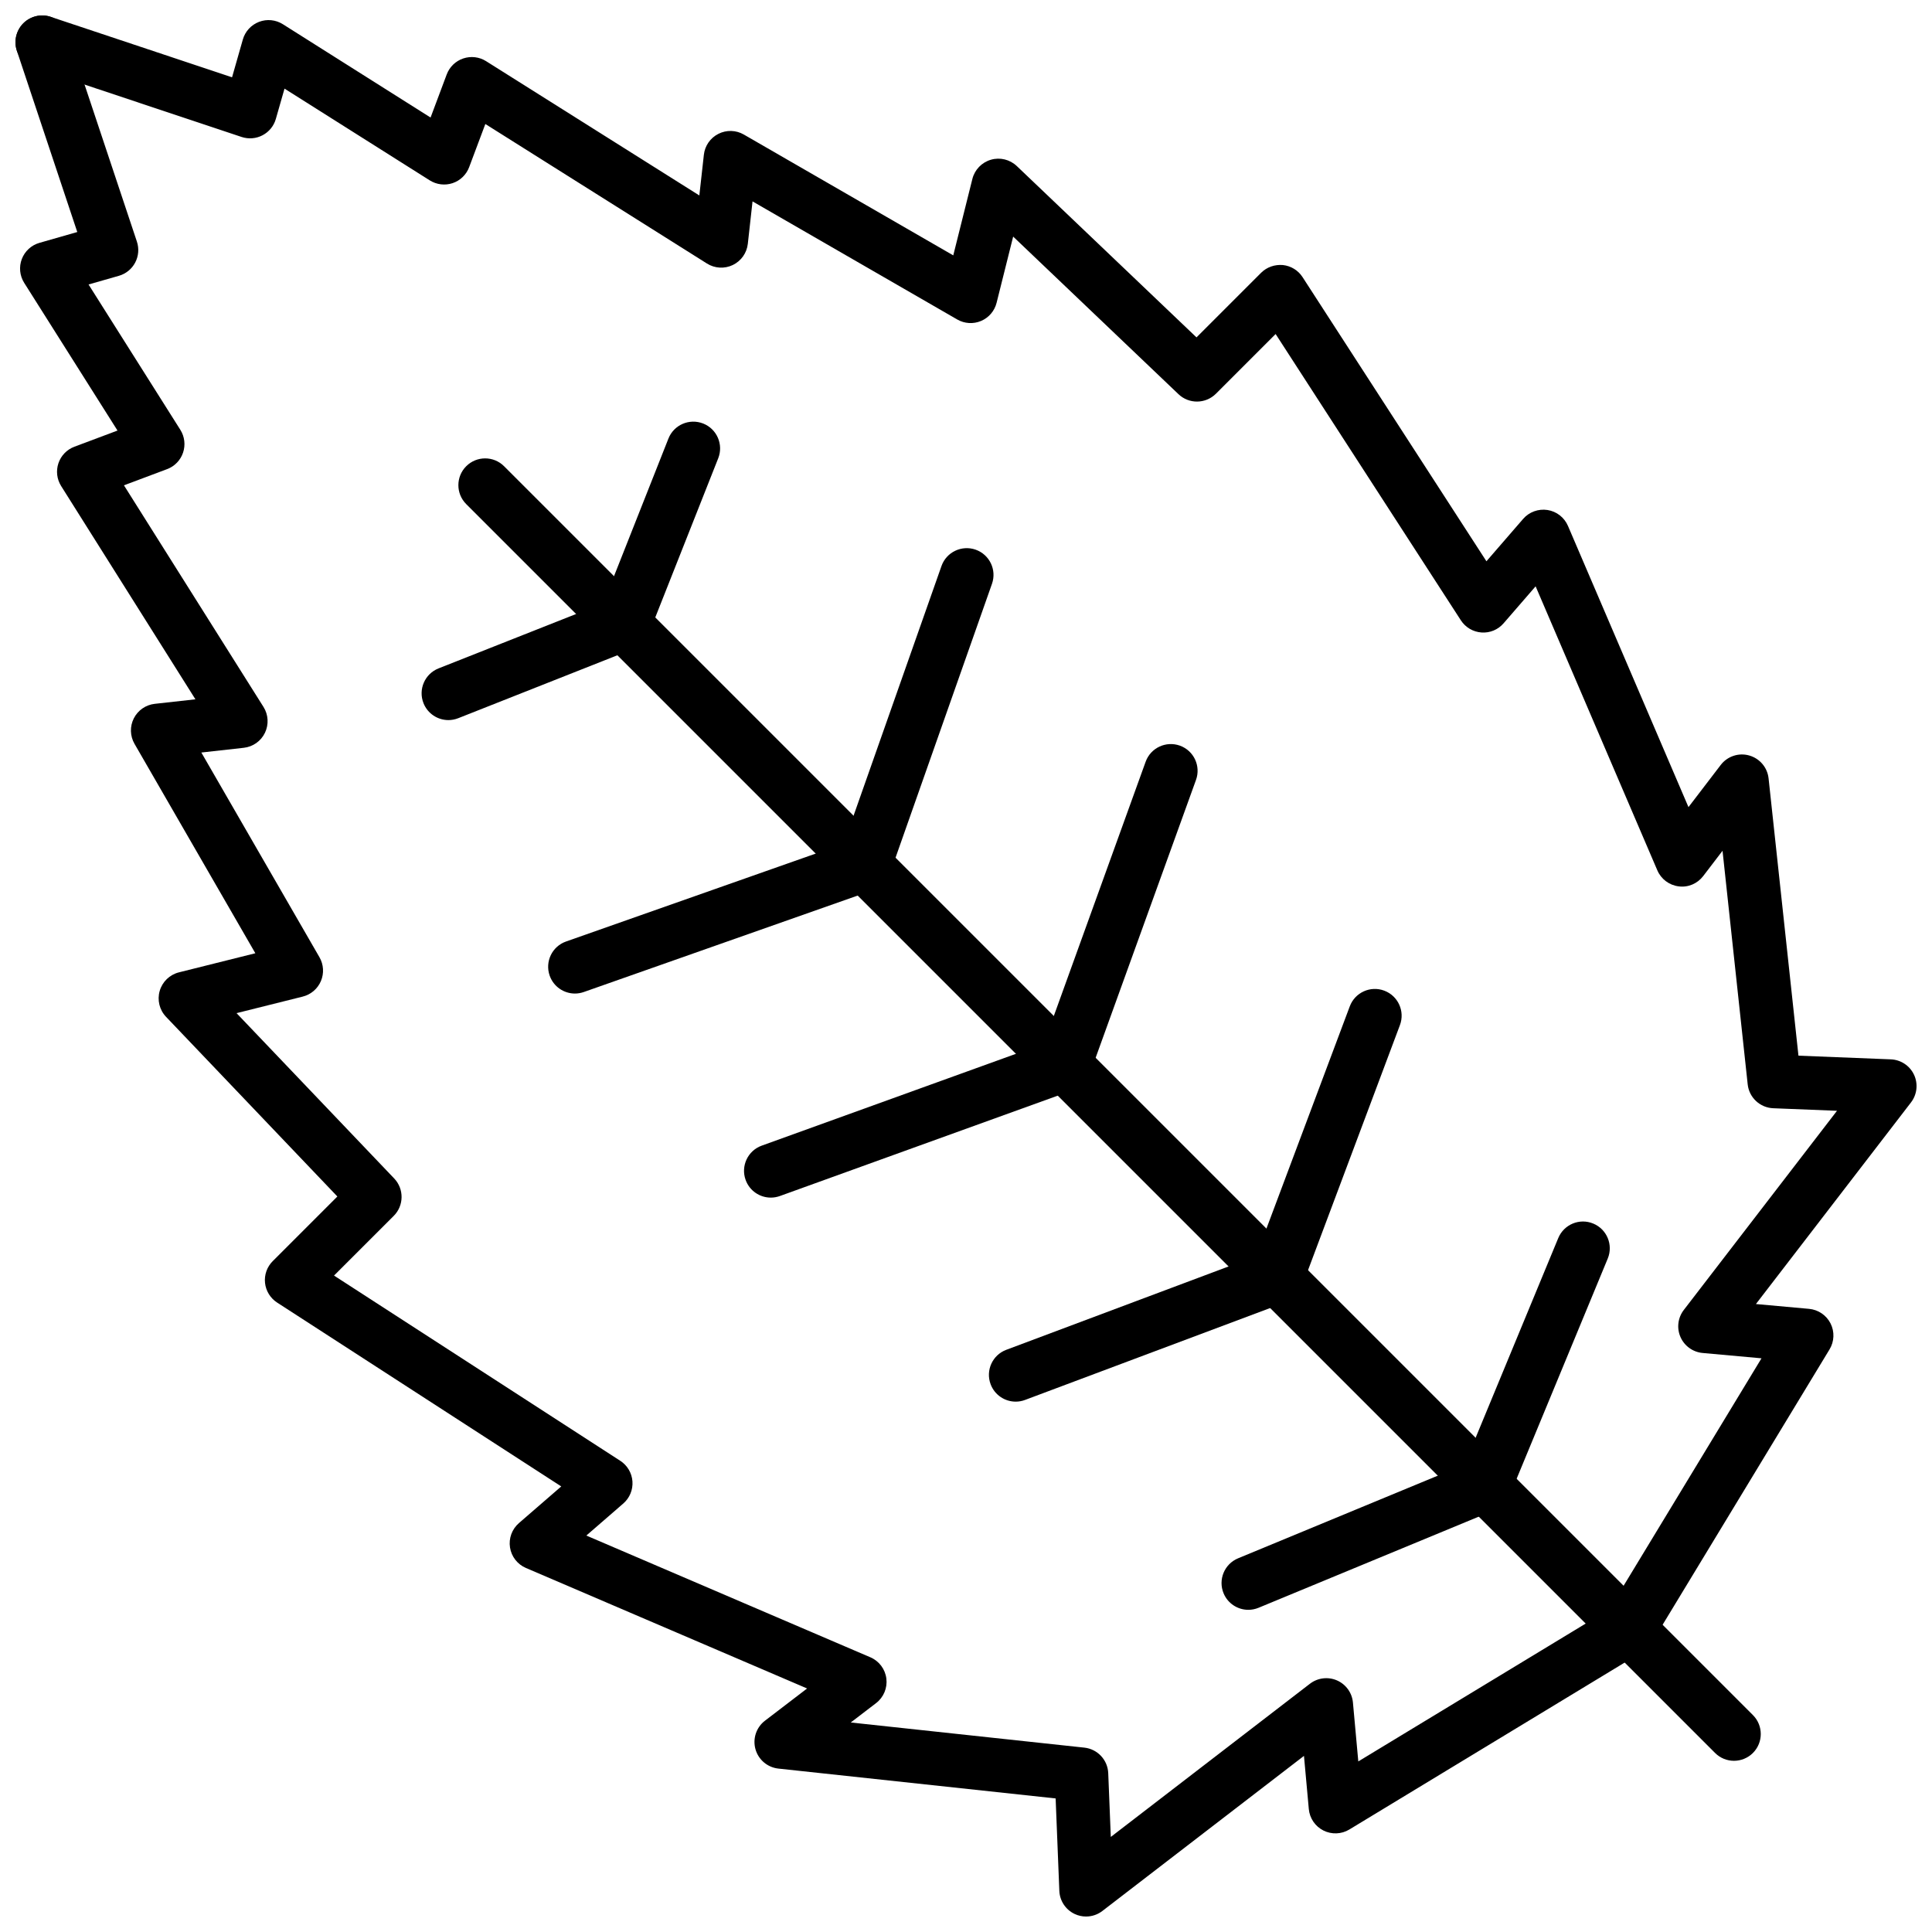
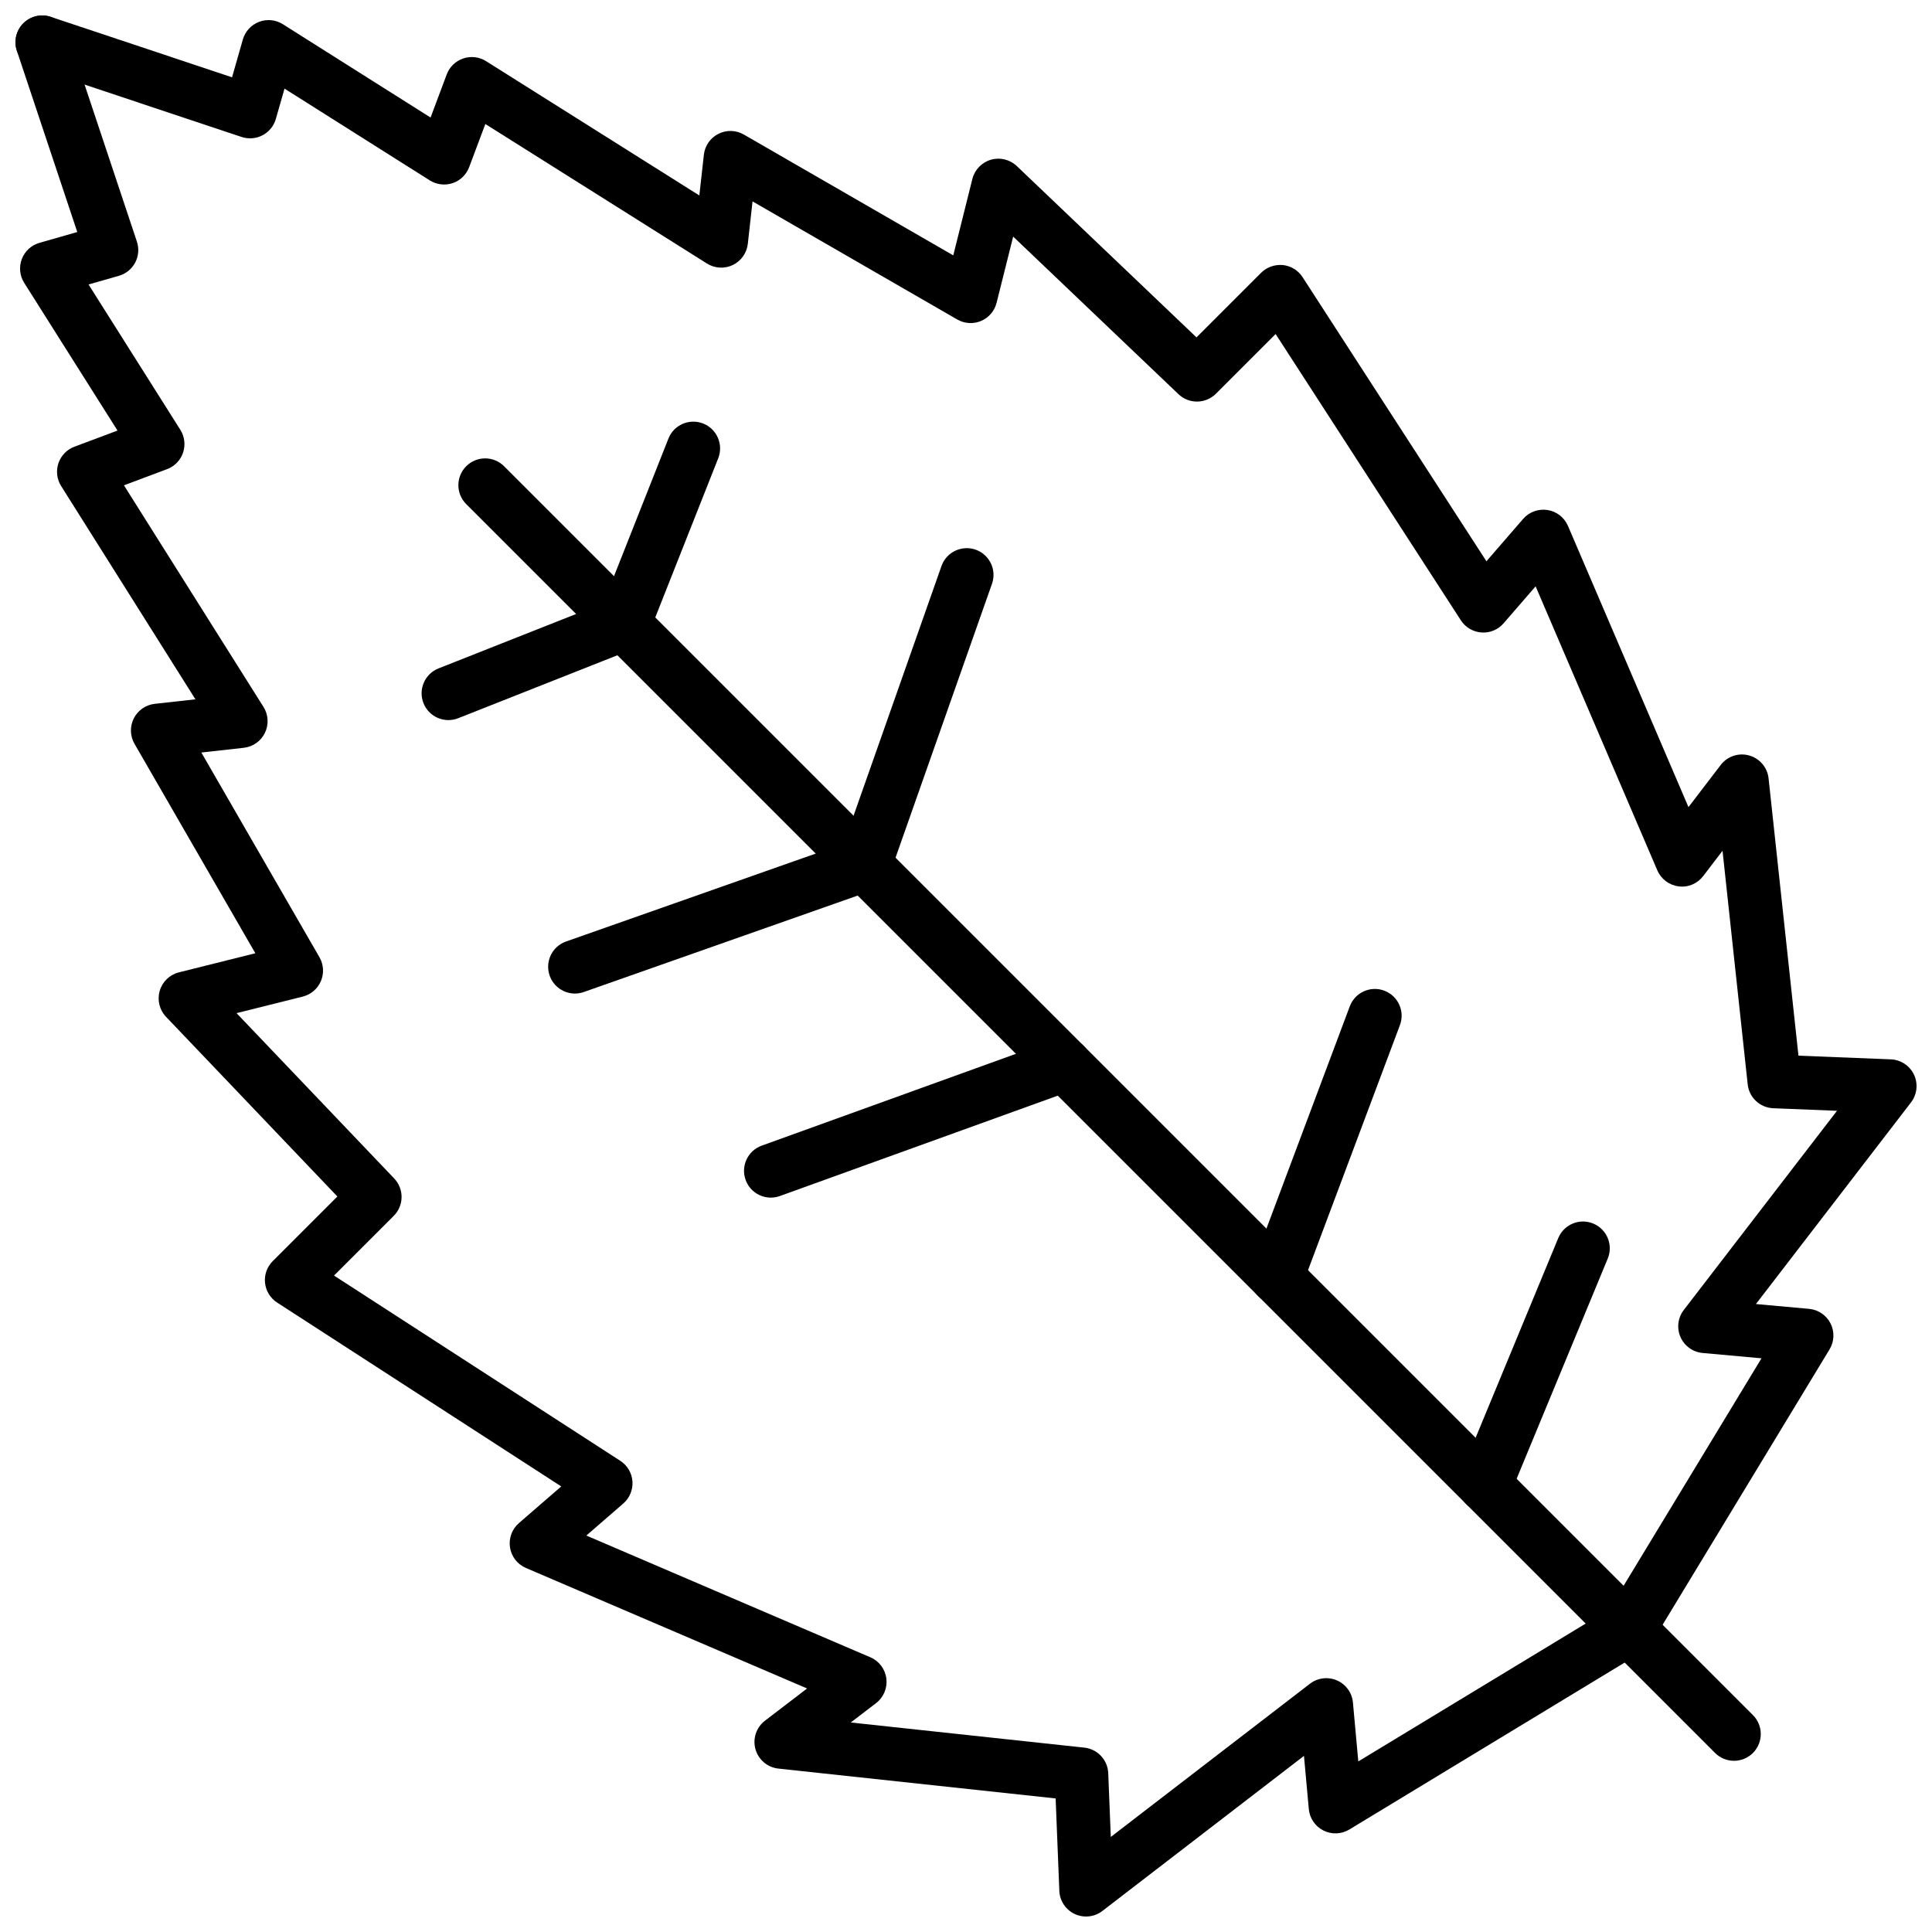
<svg xmlns="http://www.w3.org/2000/svg" width="800px" height="800px" version="1.1" viewBox="144 144 512 512">
  <defs>
    <clipPath id="b">
      <path d="m148.09 148.09h434.91v503.81h-434.91z" />
    </clipPath>
    <clipPath id="a">
      <path d="m148.09 148.09h503.81v434.91h-503.81z" />
    </clipPath>
  </defs>
  <g clip-path="url(#b)">
    <path d="m431.82 651.9c-1.023 0-2.047-0.219-3.004-0.668-2.402-1.125-3.981-3.492-4.082-6.144l-0.98-24.484-73.477-7.91c-2.887-0.312-5.293-2.352-6.074-5.144s0.219-5.785 2.523-7.547l11.164-8.539-74.52-31.938c-2.246-0.957-3.84-3.016-4.215-5.43-0.375-2.414 0.516-4.852 2.363-6.457l11.219-9.719-75.301-48.727c-1.797-1.168-2.977-3.082-3.203-5.215-0.227-2.129 0.527-4.25 2.039-5.762l17.133-17.133-45.406-47.617c-1.742-1.832-2.383-4.445-1.676-6.871 0.703-2.426 2.641-4.297 5.094-4.91l20.25-5.062-32.023-55.5c-1.195-2.074-1.266-4.613-0.184-6.75 1.082-2.137 3.168-3.582 5.551-3.848l10.777-1.199-35.582-56.512c-1.137-1.809-1.402-4.023-0.723-6.047 0.68-2.019 2.234-3.633 4.234-4.379l11.422-4.285-24.727-39.141c-1.191-1.887-1.426-4.234-0.629-6.316 0.797-2.09 2.531-3.68 4.68-4.289l10.016-2.867-16.016-48.047c-1.238-3.719 0.77-7.738 4.488-8.98 3.723-1.246 7.731 0.777 8.969 4.484l18.359 55.082c0.613 1.836 0.449 3.848-0.453 5.555-0.902 1.715-2.465 2.981-4.328 3.512l-8.031 2.297 24.32 38.504c1.137 1.801 1.406 4.023 0.727 6.051-0.68 2.019-2.234 3.633-4.234 4.379l-11.434 4.289 36.98 58.727c1.301 2.066 1.445 4.66 0.387 6.859-1.062 2.207-3.18 3.703-5.609 3.973l-11.246 1.254 31.301 54.25c1.113 1.93 1.254 4.266 0.383 6.316-0.867 2.051-2.652 3.57-4.809 4.113l-17.547 4.387 41.777 43.812c2.656 2.789 2.606 7.188-0.117 9.914l-15.828 15.82 75.863 49.09c1.875 1.211 3.066 3.238 3.223 5.461 0.156 2.231-0.746 4.394-2.43 5.859l-9.793 8.488 75.266 32.258c2.32 0.992 3.934 3.141 4.246 5.641s-0.727 4.984-2.731 6.512l-6.703 5.129 61.906 6.664c3.496 0.383 6.191 3.258 6.328 6.773l0.68 16.895 52.777-40.602c2.055-1.578 4.797-1.91 7.168-0.879 2.371 1.039 3.988 3.281 4.223 5.859l1.422 15.609 68.008-41.23c3.356-2.016 7.719-0.957 9.746 2.391 2.031 3.348 0.961 7.715-2.387 9.746l-77.738 47.133c-2.09 1.27-4.695 1.367-6.879 0.266-2.184-1.102-3.648-3.258-3.867-5.695l-1.281-14.078-53.422 41.098c-1.262 0.973-2.789 1.473-4.324 1.473z" />
  </g>
  <g clip-path="url(#a)">
    <path d="m575.64 582.75c-1.254 0-2.523-0.336-3.672-1.027-3.352-2.031-4.422-6.398-2.387-9.746l41.234-68.012-15.613-1.414c-2.574-0.238-4.82-1.855-5.859-4.227-1.035-2.367-0.699-5.117 0.879-7.168l40.602-52.785-16.898-0.676c-3.516-0.145-6.394-2.836-6.769-6.328l-6.668-61.902-5.121 6.699c-1.531 2.008-3.996 3.07-6.512 2.731-2.504-0.312-4.652-1.93-5.644-4.246l-32.258-75.266-8.492 9.801c-1.457 1.68-3.59 2.594-5.859 2.43-2.227-0.156-4.246-1.352-5.461-3.227l-49.09-75.867-15.824 15.828c-2.734 2.715-7.125 2.773-9.914 0.117l-43.816-41.766-4.391 17.547c-0.539 2.16-2.062 3.945-4.113 4.809-2.047 0.871-4.387 0.727-6.316-0.387l-54.25-31.297-1.25 11.25c-0.27 2.426-1.77 4.543-3.969 5.606-2.199 1.059-4.789 0.914-6.859-0.387l-58.73-36.977-4.289 11.434c-0.746 1.996-2.359 3.559-4.383 4.238-2.019 0.676-4.246 0.402-6.047-0.727l-38.504-24.32-2.297 8.031c-0.531 1.859-1.801 3.426-3.516 4.324-1.711 0.906-3.715 1.062-5.551 0.457l-55.078-18.367c-3.719-1.242-5.727-5.262-4.484-8.98 1.234-3.707 5.234-5.738 8.973-4.488l48.051 16.023 2.859-10.02c0.613-2.148 2.207-3.879 4.293-4.676 2.086-0.801 4.422-0.566 6.316 0.629l39.141 24.727 4.281-11.422c0.746-1.996 2.356-3.551 4.379-4.234 2.019-0.68 4.246-0.422 6.047 0.715l56.52 35.59 1.199-10.781c0.262-2.379 1.711-4.465 3.848-5.543 2.137-1.086 4.676-1.016 6.746 0.184l55.5 32.02 5.062-20.25c0.613-2.453 2.484-4.387 4.91-5.094 2.426-0.711 5.043-0.059 6.871 1.68l47.617 45.398 17.133-17.133c1.52-1.508 3.625-2.223 5.766-2.039 2.129 0.227 4.047 1.402 5.207 3.203l48.727 75.301 9.723-11.227c1.598-1.844 4.043-2.731 6.453-2.363 2.418 0.375 4.465 1.969 5.43 4.215l31.938 74.527 8.539-11.164c1.762-2.305 4.754-3.316 7.547-2.523 2.793 0.781 4.832 3.188 5.141 6.07l7.918 73.484 24.484 0.977c2.652 0.109 5.019 1.68 6.144 4.082s0.812 5.231-0.801 7.332l-41.098 53.43 14.086 1.277c2.438 0.227 4.59 1.688 5.691 3.867 1.102 2.188 1 4.785-0.27 6.879l-47.121 77.727c-1.34 2.203-3.684 3.418-6.078 3.418z" />
  </g>
  <path d="m603.53 610.63c-1.816 0-3.633-0.691-5.019-2.078l-330.96-330.96c-2.769-2.773-2.769-7.266 0-10.035 2.773-2.773 7.266-2.773 10.035 0l330.96 330.96c2.769 2.773 2.769 7.266 0 10.035-1.387 1.383-3.203 2.078-5.019 2.078z" />
-   <path d="m474.82 570.62c-2.785 0-5.43-1.652-6.559-4.383-1.5-3.621 0.223-7.773 3.844-9.27l62.738-25.961c3.637-1.512 7.773 0.227 9.27 3.84 1.5 3.621-0.223 7.773-3.844 9.27l-62.738 25.961c-0.891 0.367-1.809 0.543-2.711 0.543z" />
-   <path d="m413.17 515.45c-2.871 0-5.574-1.754-6.644-4.609-1.375-3.668 0.48-7.754 4.152-9.129l69.227-25.957c3.66-1.391 7.758 0.473 9.137 4.152 1.375 3.668-0.48 7.754-4.152 9.129l-69.227 25.957c-0.82 0.312-1.664 0.457-2.492 0.457z" />
  <path d="m348.27 461.38c-2.906 0-5.629-1.797-6.672-4.688-1.332-3.684 0.578-7.75 4.262-9.082l77.875-28.129c3.699-1.305 7.754 0.578 9.082 4.266 1.332 3.684-0.578 7.75-4.262 9.082l-77.875 28.129c-0.797 0.285-1.609 0.422-2.41 0.422z" />
  <path d="m296.36 407.3c-2.926 0-5.664-1.824-6.691-4.742-1.301-3.695 0.641-7.75 4.336-9.047l76.797-27.043c3.691-1.281 7.746 0.641 9.047 4.336 1.301 3.695-0.641 7.75-4.336 9.047l-76.797 27.043c-0.781 0.273-1.574 0.406-2.356 0.406z" />
  <path d="m262.83 334.83c-2.828 0-5.496-1.699-6.602-4.488-1.441-3.644 0.344-7.766 3.988-9.211l46.512-18.391c3.648-1.434 7.766 0.348 9.207 3.988 1.441 3.644-0.344 7.766-3.988 9.211l-46.512 18.391c-0.855 0.336-1.738 0.5-2.606 0.5z" />
  <path d="m537.55 544.65c-0.902 0-1.82-0.172-2.711-0.543-3.621-1.496-5.34-5.648-3.844-9.27l25.961-62.738c1.5-3.613 5.637-5.352 9.27-3.84 3.621 1.496 5.34 5.648 3.844 9.27l-25.961 62.738c-1.129 2.731-3.773 4.383-6.559 4.383z" />
  <path d="m482.39 489.5c-0.828 0-1.672-0.145-2.492-0.457-3.668-1.375-5.527-5.461-4.152-9.129l25.961-69.227c1.379-3.68 5.481-5.531 9.137-4.152 3.668 1.375 5.527 5.461 4.152 9.129l-25.961 69.227c-1.066 2.852-3.773 4.609-6.644 4.609z" />
-   <path d="m426.15 433.25c-0.801 0-1.613-0.137-2.41-0.422-3.684-1.332-5.594-5.398-4.262-9.082l28.129-77.875c1.332-3.691 5.398-5.582 9.082-4.266 3.684 1.332 5.594 5.398 4.262 9.082l-28.129 77.875c-1.043 2.894-3.766 4.688-6.672 4.688z" />
  <path d="m373.15 380.25c-0.781 0-1.578-0.133-2.356-0.402-3.695-1.301-5.641-5.352-4.336-9.047l27.043-76.797c1.301-3.695 5.363-5.625 9.047-4.336 3.695 1.301 5.641 5.352 4.336 9.047l-27.043 76.797c-1.027 2.914-3.766 4.738-6.691 4.738z" />
  <path d="m309.34 316.44c-0.867 0-1.75-0.16-2.606-0.496-3.644-1.445-5.43-5.566-3.988-9.211l18.395-46.508c1.441-3.644 5.551-5.418 9.207-3.988 3.644 1.445 5.43 5.566 3.988 9.211l-18.395 46.508c-1.105 2.789-3.773 4.484-6.602 4.484z" />
</svg>